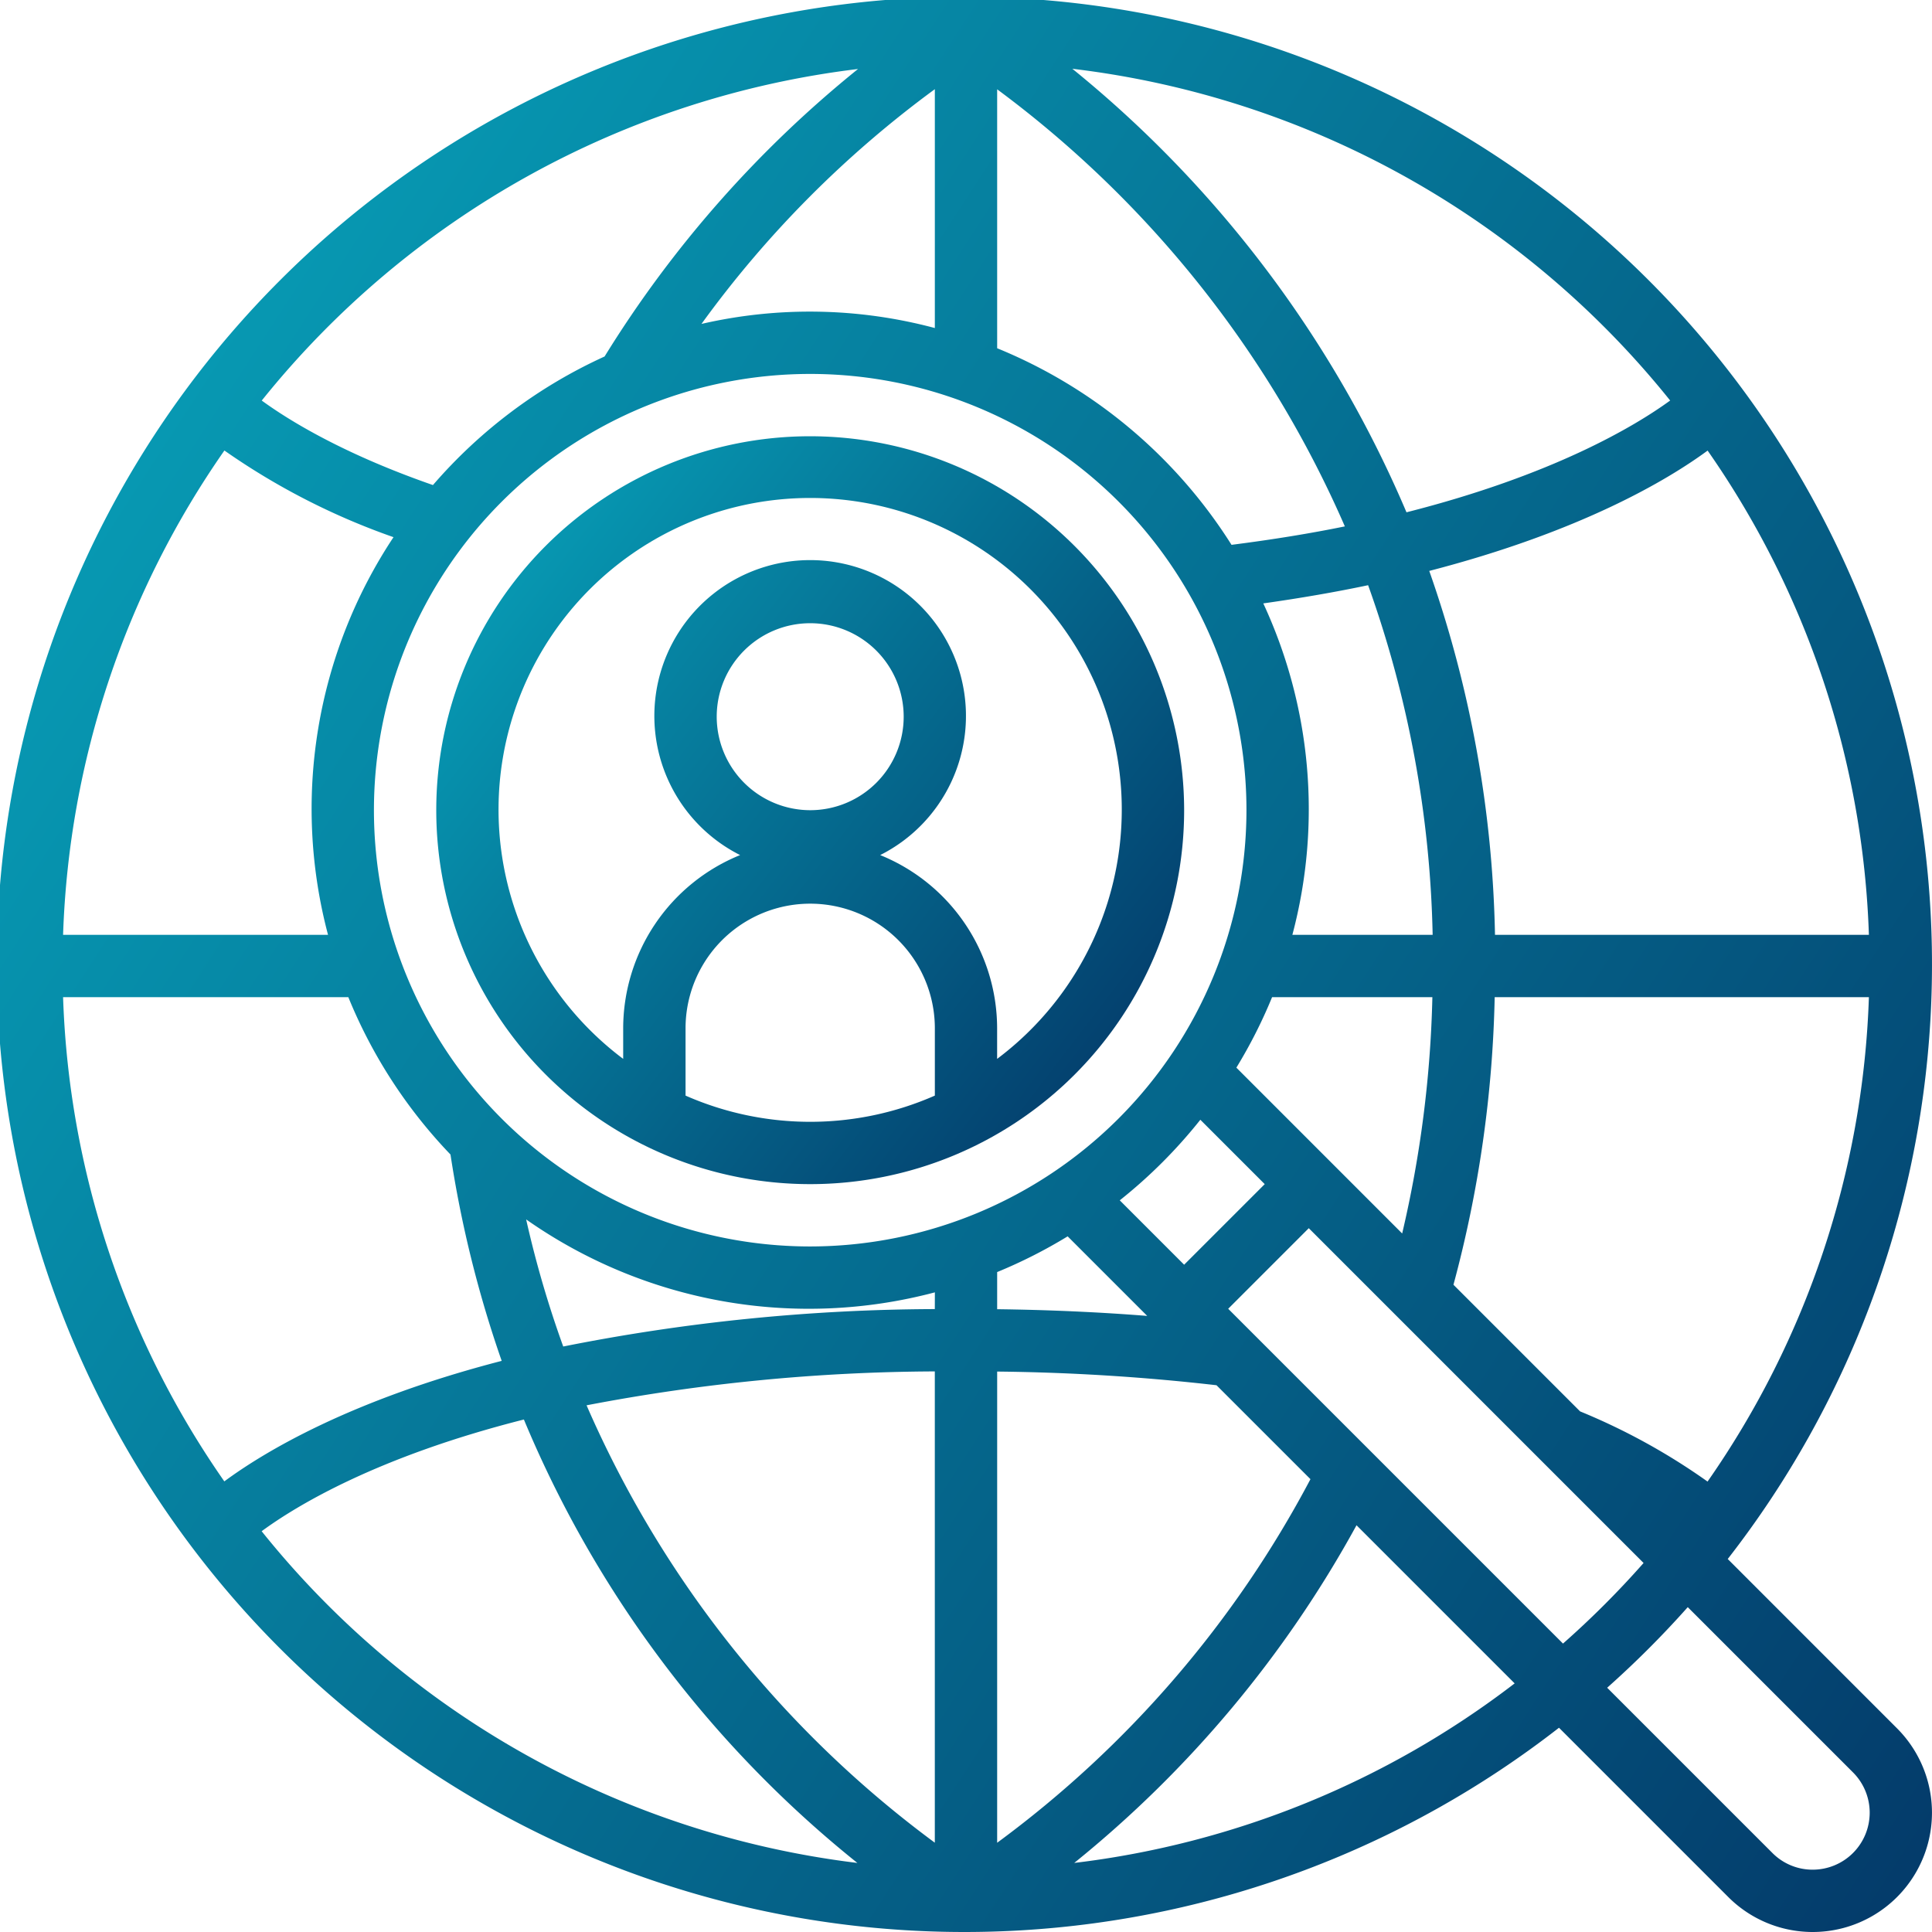
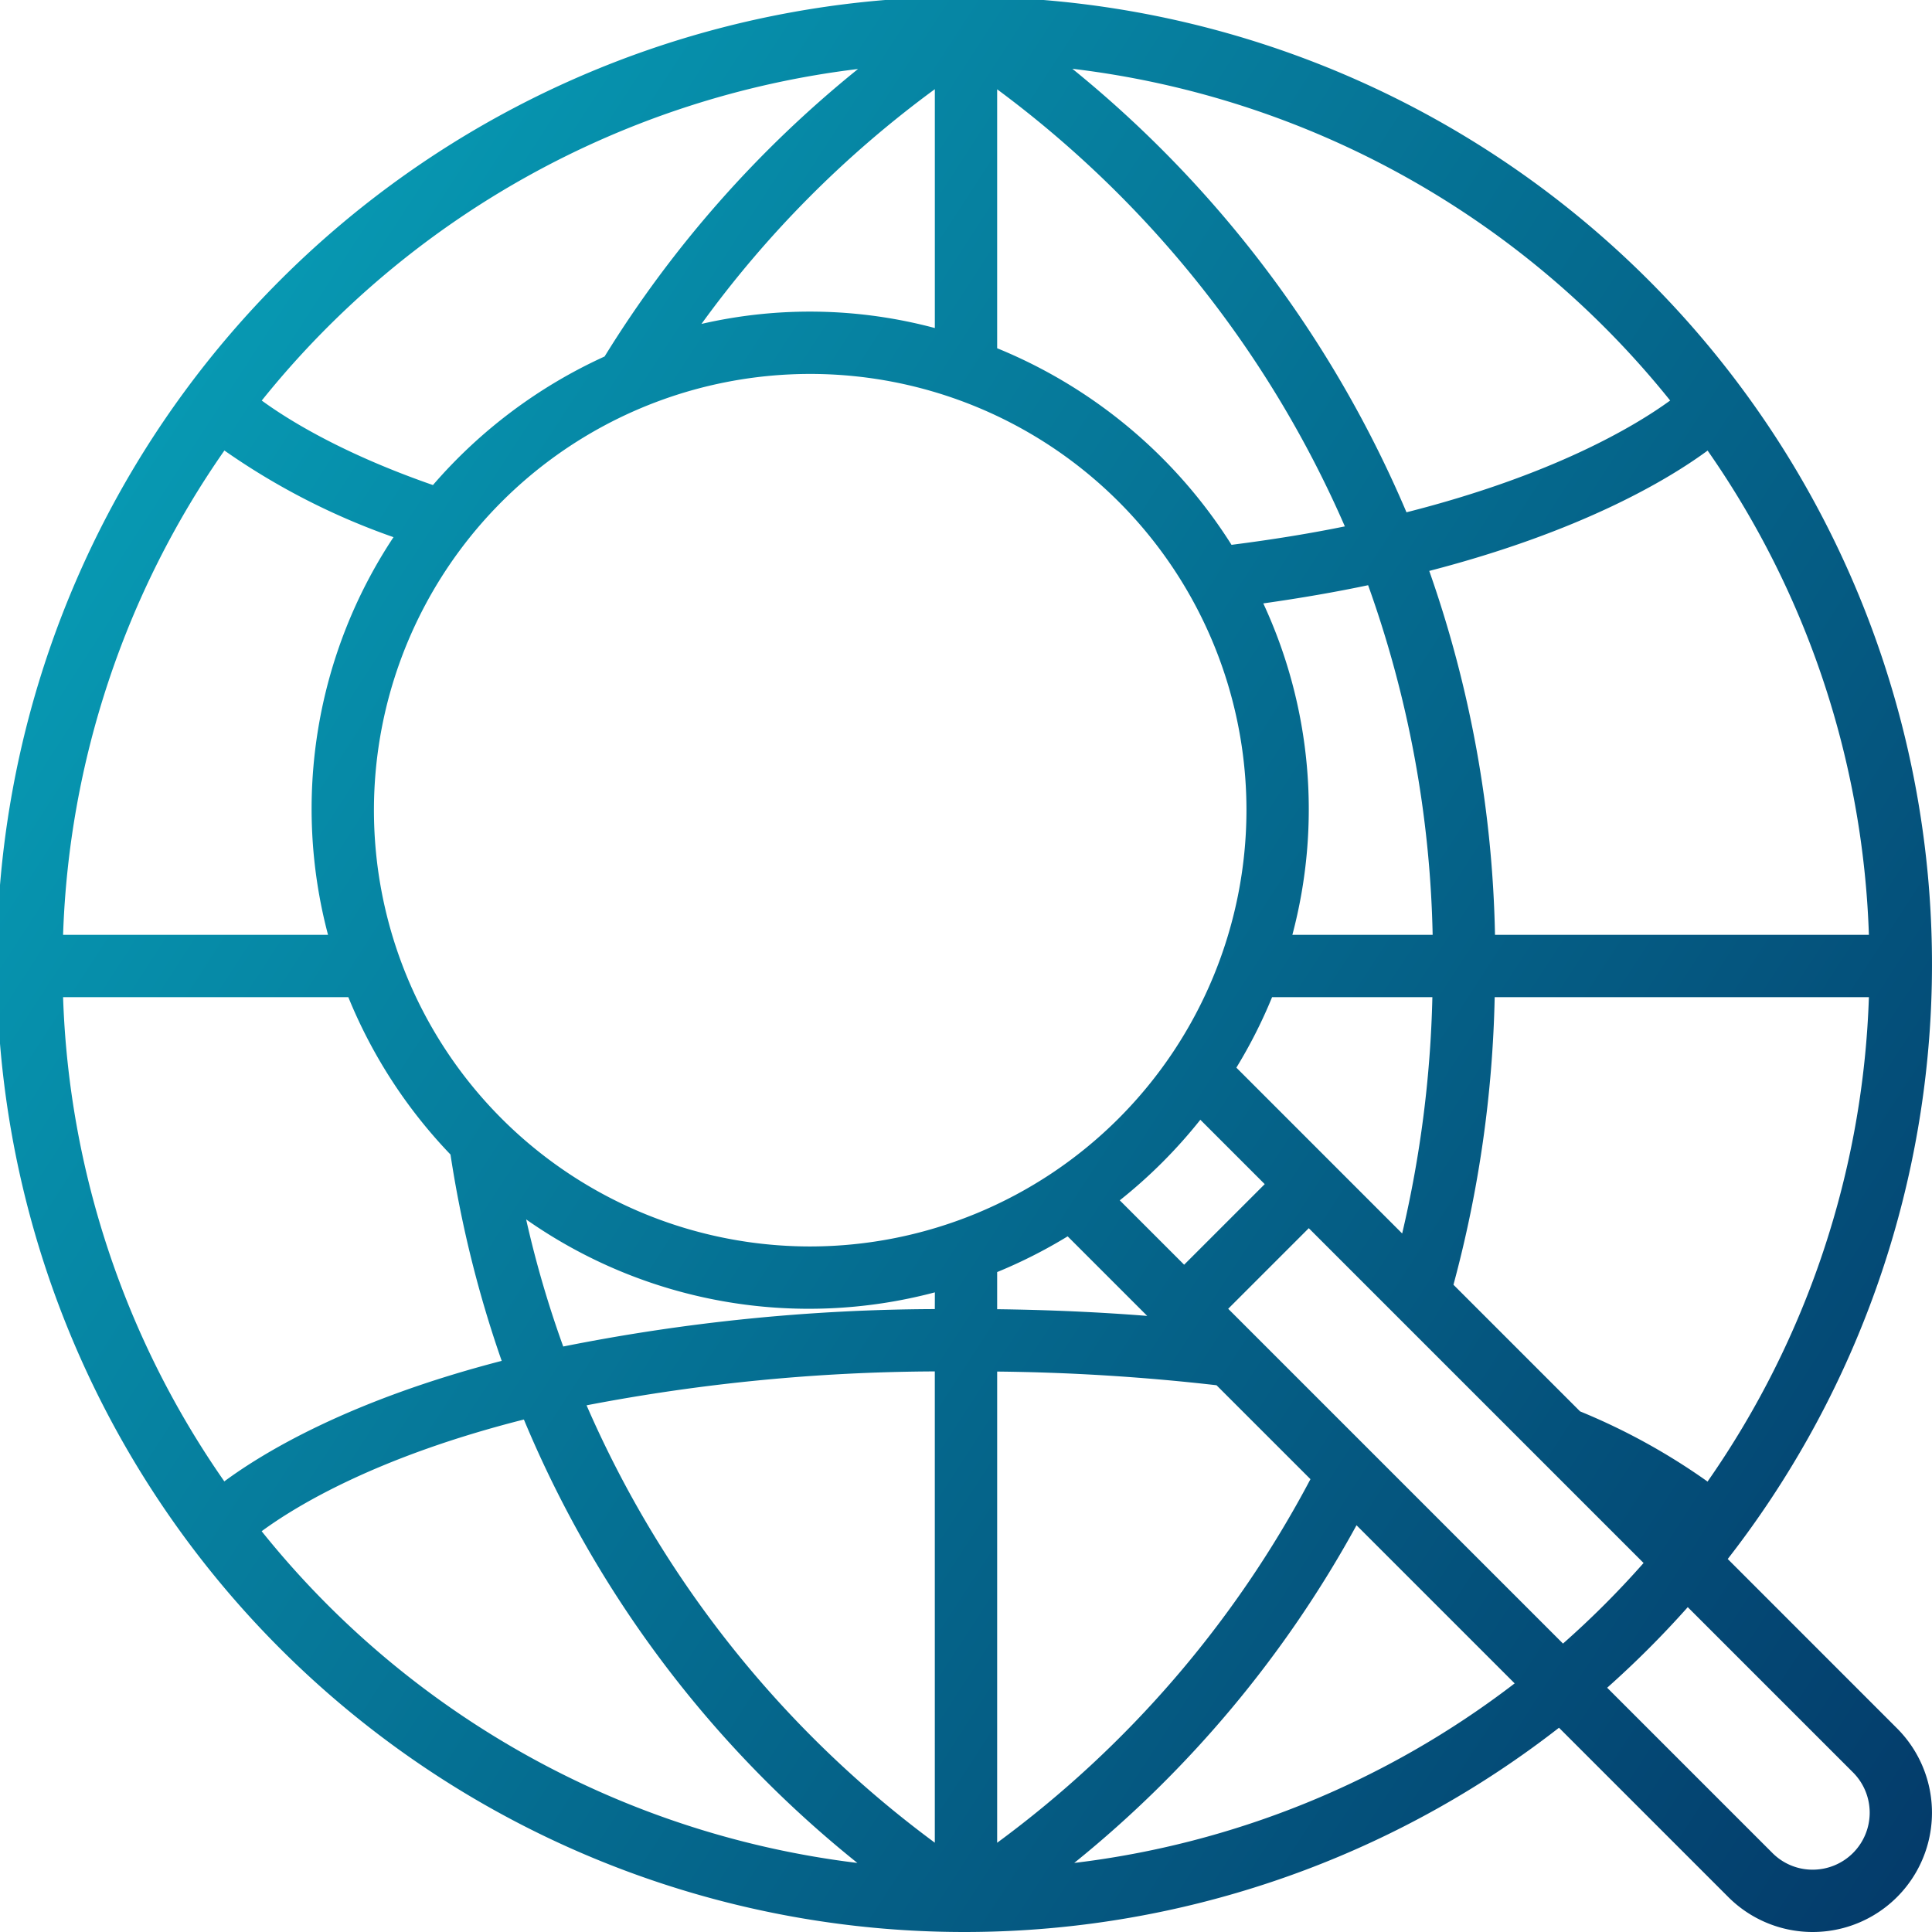
<svg xmlns="http://www.w3.org/2000/svg" id="hr" width="217.473" height="217.473" viewBox="0 0 217.473 217.473">
  <defs>
    <linearGradient id="linear-gradient" x1="-0.527" y1="0.144" x2="1.281" y2="1.531" gradientUnits="objectBoundingBox">
      <stop offset="0" stop-color="#08c3d3" />
      <stop offset="1" stop-color="#02033f" />
    </linearGradient>
  </defs>
  <g id="Group_71" data-name="Group 71">
    <g id="Group_70" data-name="Group 70">
      <path id="Path_149" data-name="Path 149" d="M213.537,194.548l-19.057-19.061a108.919,108.919,0,1,0-18.994,18.994l19.06,19.06a13.429,13.429,0,1,0,18.99-18.993Zm-21.329-27.777a71.677,71.677,0,0,0-14.347-7.9l-14.255-14.255a134.789,134.789,0,0,0,4.641-32.372h42.123A101.08,101.08,0,0,1,192.208,166.771ZM210.37,105.23H168.282a131.052,131.052,0,0,0-7.4-40.965c17-4.4,26.781-10.2,31.334-13.546A101.087,101.087,0,0,1,210.37,105.23Zm-71.2,14.949a55.733,55.733,0,0,0,4.02-7.934h18.043a128.719,128.719,0,0,1-3.4,26.6Zm3.192,13.112-9.071,9.07-7.247-7.247a56.435,56.435,0,0,0,9.071-9.07Zm3.111-28.062A54.994,54.994,0,0,0,142.2,67.921q6.33-.895,11.8-2.048a124.068,124.068,0,0,1,7.264,39.356ZM188,45.084c-3.96,2.883-13.175,8.394-29.681,12.582A129.331,129.331,0,0,0,120.708,7.742,101.678,101.678,0,0,1,188,45.084ZM112.244,10.053a121.63,121.63,0,0,1,39.138,49.2q-5.85,1.194-12.757,2.076A56.389,56.389,0,0,0,112.244,39.2ZM96.583,7.766A127.778,127.778,0,0,0,68.055,40.127,56.413,56.413,0,0,0,48.734,54.6c-10.1-3.511-16.222-7.289-19.27-9.512A101.7,101.7,0,0,1,96.583,7.766Zm8.646,2.273V36.925a54.429,54.429,0,0,0-26.269-.463A120.157,120.157,0,0,1,105.229,10.039ZM25.259,50.711a78.088,78.088,0,0,0,19.036,9.755,55.328,55.328,0,0,0-7.37,44.764H7.1A101.123,101.123,0,0,1,25.259,50.711ZM7.1,112.244H39.209a56.182,56.182,0,0,0,11.5,17.714,129.475,129.475,0,0,0,5.763,23.227c-16.988,4.4-26.672,10.207-31.222,13.564A101.1,101.1,0,0,1,7.1,112.244Zm22.351,60.117c3.928-2.887,13.028-8.4,29.52-12.575A126,126,0,0,0,96.509,209.7,101.672,101.672,0,0,1,29.454,172.361Zm75.775,35.059a121.361,121.361,0,0,1-39.2-49.233,211.76,211.76,0,0,1,39.2-3.816Zm0-60.065A216.857,216.857,0,0,0,63.4,151.568a118.218,118.218,0,0,1-4.175-14.307,55.352,55.352,0,0,0,46.007,8.211ZM91.2,140.306A49.107,49.107,0,1,1,140.306,91.2,49.161,49.161,0,0,1,91.2,140.306Zm21.045,2.882a56.122,56.122,0,0,0,7.934-4.02l8.955,8.955c-5.458-.432-11.1-.681-16.89-.754C112.244,147.37,112.244,143.188,112.244,143.188Zm0,11.2a238.07,238.07,0,0,1,24.69,1.539L147.51,166.5a120.846,120.846,0,0,1-35.266,40.927Zm8.664,55.319a127.528,127.528,0,0,0,31.786-38.019l17.8,17.8A101.149,101.149,0,0,1,120.908,209.7Zm55.028-24.7L138.25,147.321l9.071-9.071,37.686,37.686A102.538,102.538,0,0,1,175.936,185.007Zm28.107,25.451a6.371,6.371,0,0,1-4.535-1.88l-18.6-18.6a109.561,109.561,0,0,0,9.071-9.071l18.6,18.6a6.414,6.414,0,0,1-4.535,10.95Z" fill="url(#linear-gradient)" />
-       <path id="Path_150" data-name="Path 150" d="M108.759,66.666a42.092,42.092,0,1,0,42.092,42.092A42.139,42.139,0,0,0,108.759,66.666Zm14.031,74.219a34.841,34.841,0,0,1-28.062,0v-7.573a14.031,14.031,0,1,1,28.062,0ZM98.236,98.235a10.523,10.523,0,1,1,10.523,10.523A10.536,10.536,0,0,1,98.236,98.235ZM129.8,136.752v-3.441a21.07,21.07,0,0,0-13.161-19.5,17.538,17.538,0,1,0-15.77,0,21.071,21.071,0,0,0-13.161,19.5v3.441a35.077,35.077,0,1,1,42.092,0Z" transform="translate(-17.56 -17.56)" fill="url(#linear-gradient)" />
    </g>
  </g>
</svg>